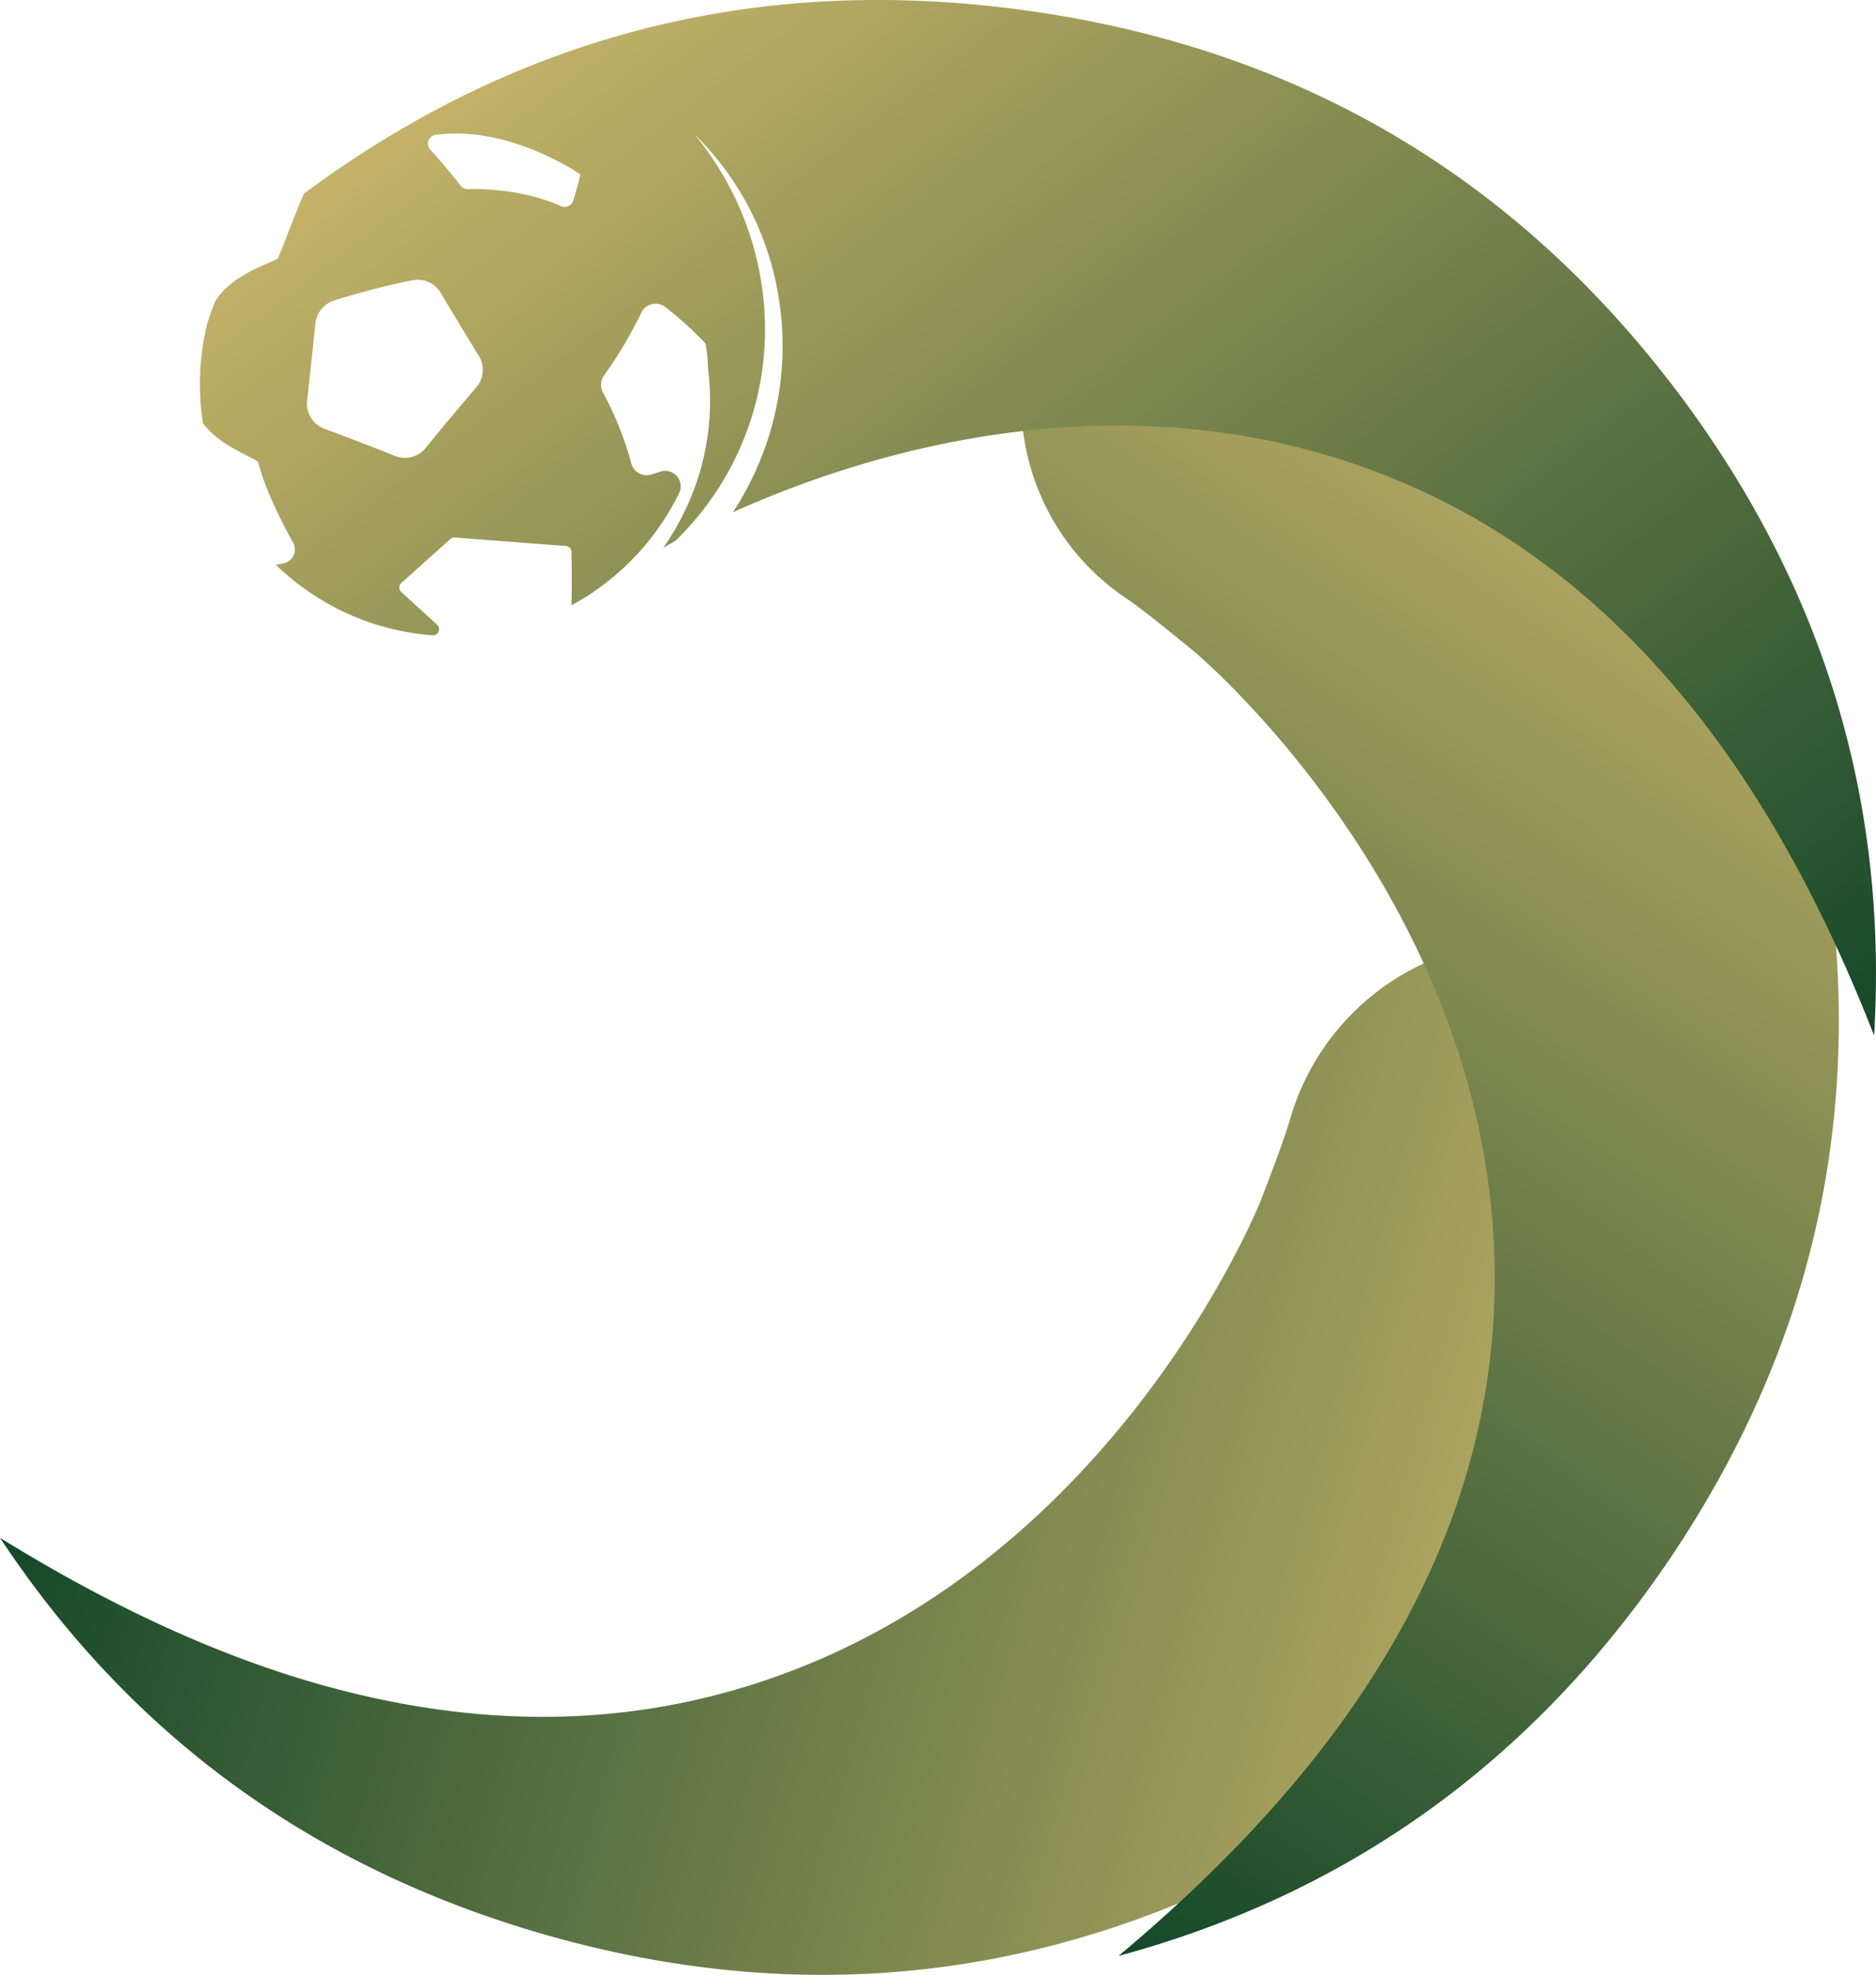
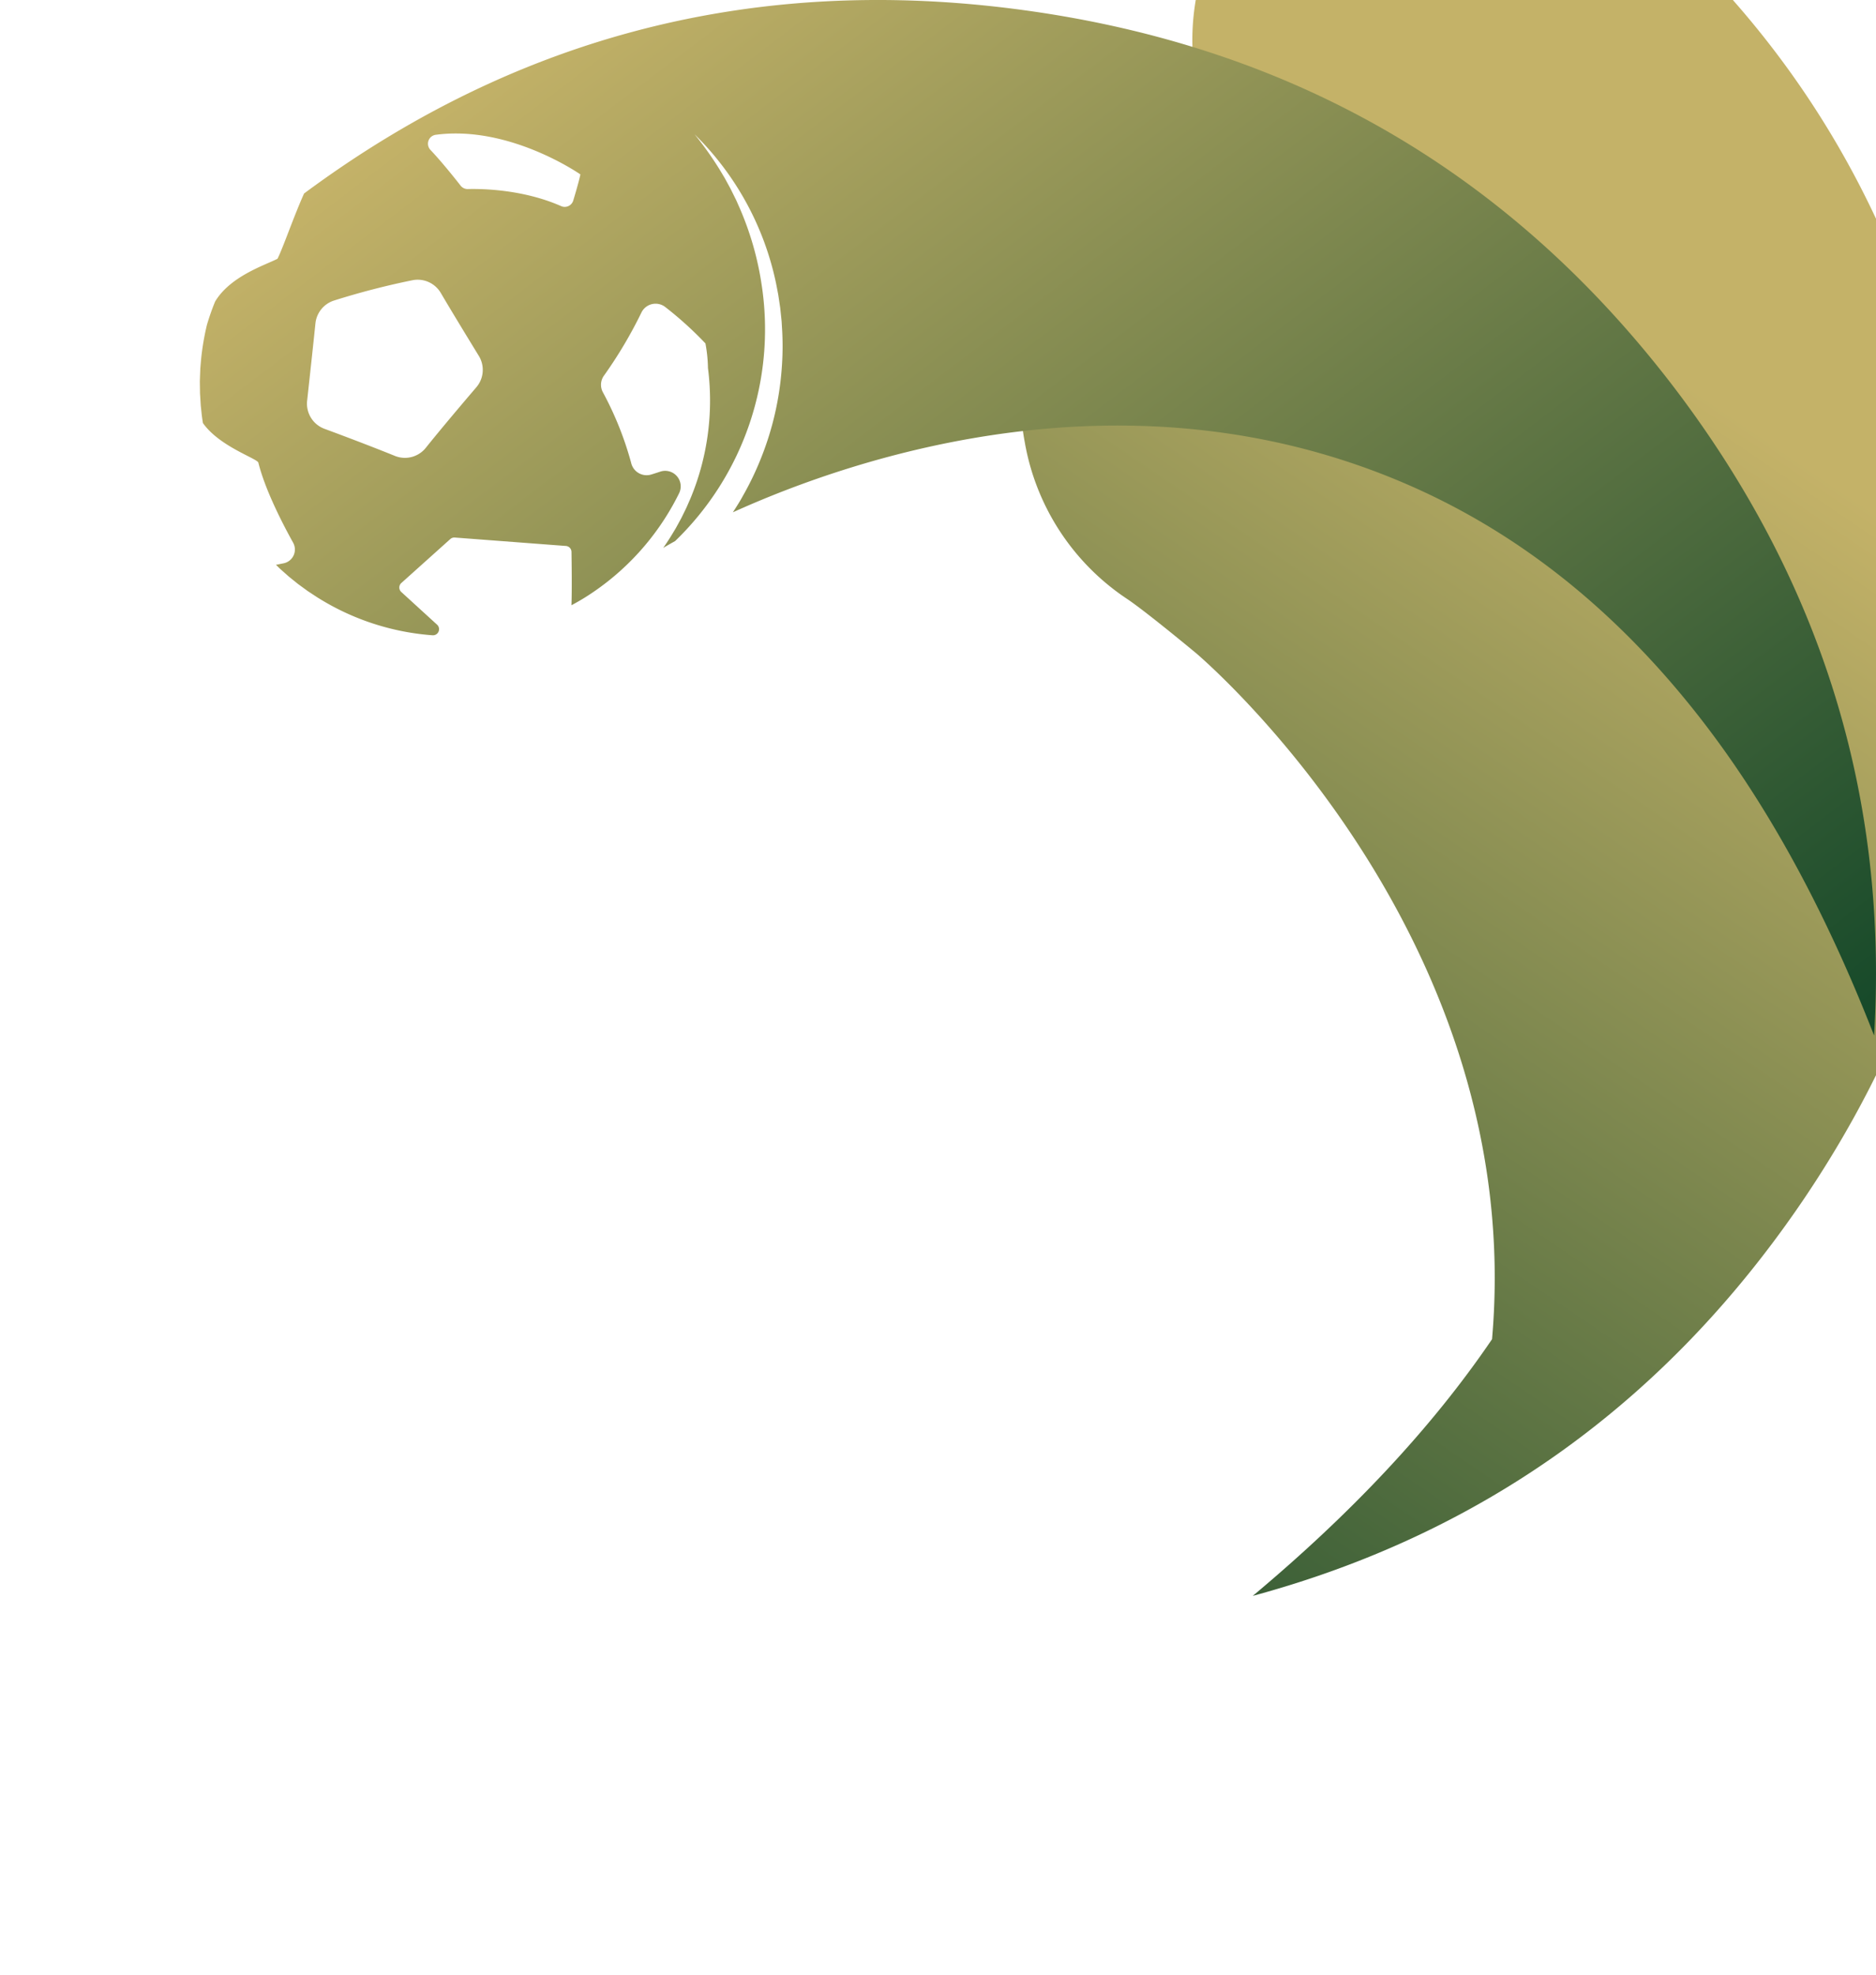
<svg xmlns="http://www.w3.org/2000/svg" xmlns:xlink="http://www.w3.org/1999/xlink" id="Layer_1" data-name="Layer 1" viewBox="0 0 414 435.67">
  <defs>
    <style>.cls-1{fill:url(#linear-gradient);}.cls-2{fill:url(#linear-gradient-2);}.cls-3{fill:url(#linear-gradient-3);}</style>
    <linearGradient id="linear-gradient" x1="-55.234" y1="815.853" x2="302.403" y2="815.853" gradientTransform="translate(388.448 -310.244) rotate(15.832)" gradientUnits="userSpaceOnUse">
      <stop offset="0" stop-color="#144829" />
      <stop offset="1" stop-color="#c4b268" />
    </linearGradient>
    <linearGradient id="linear-gradient-2" x1="1101.152" y1="-431.955" x2="1458.789" y2="-431.955" gradientTransform="translate(5.073 1739.298) rotate(-55.814)" xlink:href="#linear-gradient" />
    <linearGradient id="linear-gradient-3" x1="2650.448" y1="266.191" x2="3008.05" y2="266.191" gradientTransform="matrix(-0.605, -0.796, 0.796, -0.605, 1829.584, 2751.355)" xlink:href="#linear-gradient" />
  </defs>
-   <path class="cls-1" d="M474.259,437.251a54.465,54.465,0,0,0-99.934,11.472c-1.436,5.065-6.562,18.16-6.562,18.16-1.565,3.766-37.114,89.119-123.022,109.521q-40.126,9.528-84.723-3.113c-22.662-6.426-46.161-17.302-70.375-32.287q43.415,65.613,120.686,87.665,86.382,24.496,165.303-19.561,78.931-44.044,103.491-130.668A52.202,52.202,0,0,0,474.259,437.251Z" transform="translate(-89.643 -201.759)" />
-   <path class="cls-2" d="M359.11,235.527a54.642,54.642,0,0,0-43.319,63.776,52.231,52.231,0,0,0,22.74,34.687c4.355,2.958,15.17,11.947,15.17,11.947,3.082,2.672,72.898,63.288,65.211,151.251q-3.592,41.085-29.633,79.433c-13.236,19.486-30.958,38.364-52.804,56.628q75.946-20.546,121.208-86.941,50.45-74.274,33.487-163.054-16.949-88.785-91.433-139.372A52.202,52.202,0,0,0,359.11,235.527Z" transform="translate(-89.643 -201.759)" />
+   <path class="cls-2" d="M359.11,235.527a54.642,54.642,0,0,0-43.319,63.776,52.231,52.231,0,0,0,22.74,34.687c4.355,2.958,15.17,11.947,15.17,11.947,3.082,2.672,72.898,63.288,65.211,151.251c-13.236,19.486-30.958,38.364-52.804,56.628q75.946-20.546,121.208-86.941,50.45-74.274,33.487-163.054-16.949-88.785-91.433-139.372A52.202,52.202,0,0,0,359.11,235.527Z" transform="translate(-89.643 -201.759)" />
  <path class="cls-3" d="M459.386,287.628Q405.031,216.161,315.47,203.986q-88.007-11.979-158.727,40.461c-2.368,5.286-4.558,11.778-5.858,14.392-2.661,1.387-10.415,3.811-13.776,9.455a53.119,53.119,0,0,0-1.813,5.178,57.055,57.055,0,0,0-1.28,7.594l-.166,1.96-.075,1.929c-.01.322-.026.643-.031.964l.014.972.014.971c.008.324-.001.647.028.97l.118,1.937.029.484.053.482.106.964c.069.802.191,1.598.32,2.392,3.691,5.224,12.058,7.822,12.237,8.751,1.465,5.901,5.251,13.283,7.666,17.636a3.101,3.101,0,0,1-2.104,4.549l-1.675.336q.149.145.297.292c.232.222.453.456.694.668l.721.639.72.64.36.32c.122.105.249.202.374.304l1.501,1.208c.245.208.514.385.771.577l.778.567.778.568.805.529.805.529c.27.173.531.361.811.52a55.283,55.283,0,0,0,25.134,8.18,1.347,1.347,0,0,0,1.002-2.335l-7.899-7.214a1.337,1.337,0,0,1,.009-1.983L189.014,320.68a1.337,1.337,0,0,1,.994-.338l24.516,1.859a1.33,1.33,0,0,1,1.236,1.304c.04,2.488.112,8.232-.004,11.774.988-.533,1.967-1.083,2.922-1.676a56.676,56.676,0,0,0,20.798-22.965l.037-.076a3.427,3.427,0,0,0-4.175-4.754c-.696.232-1.369.447-1.995.64a3.504,3.504,0,0,1-4.421-2.594,72.933,72.933,0,0,0-6.237-15.569,3.461,3.461,0,0,1,.304-3.747,97.694,97.694,0,0,0,8.209-13.838,3.476,3.476,0,0,1,5.213-1.242,78.867,78.867,0,0,1,8.909,8.061,31.839,31.839,0,0,1,.556,5.42,56.088,56.088,0,0,1-3.888,28.844l-.833,1.902c-.294.627-.607,1.245-.911,1.868l-.23.467c-.079.154-.165.305-.247.458l-.498.913-.501.913-.537.892q-1.049,1.758-2.227,3.44c.199-.123.336-.208.336-.208.282-.166,1.061-.624,2.285-1.302a64.889,64.889,0,0,0,19.14-56.274,67.182,67.182,0,0,0-5.083-17.64l-.468-1.059c-.153-.355-.338-.694-.505-1.042l-.515-1.039c-.171-.347-.336-.698-.528-1.034l-1.114-2.041-1.199-1.995a75.641,75.641,0,0,0-5.427-7.616,64.611,64.611,0,0,1,17.984,32.906l.456,2.36c.131.79.239,1.585.36,2.379l.088.596c.026.199.043.399.065.598l.126,1.198.123,1.199.075,1.203a64.157,64.157,0,0,1-.082,9.659,66.024,66.024,0,0,1-4.347,18.873,65.812,65.812,0,0,1-4.191,8.802c-.673,1.242-1.441,2.426-2.203,3.615,27.36-12.383,87.864-32.719,149.098-6.025q37.805,16.482,65.87,53.374c14.26,18.749,26.515,41.558,36.876,68.082Q507.922,351.669,459.386,287.628Zm-282.594,14.705c-5.608-2.265-11.608-4.521-15.532-5.972a5.914,5.914,0,0,1-3.84-6.193c.538-4.906,1.373-12.572,1.834-17.067a5.94,5.94,0,0,1,4.033-5.02,169.688,169.688,0,0,1,17.325-4.491,5.917,5.917,0,0,1,6.305,2.792c2.297,3.912,6.013,10.003,8.391,13.883a5.907,5.907,0,0,1-.549,6.933c-3.017,3.529-7.829,9.205-11.148,13.351A5.902,5.902,0,0,1,176.791,302.334Zm36.707-55.091c-8.452-3.74-17.61-3.855-20.594-3.778a1.965,1.965,0,0,1-1.614-.75c-1.234-1.58-4.116-5.201-6.667-7.898a1.981,1.981,0,0,1,1.223-3.325c16.277-2.159,31.879,8.745,31.879,8.745s-.273,1.454-1.576,5.756A1.965,1.965,0,0,1,213.498,247.242Z" transform="translate(-89.643 -201.759)" />
</svg>